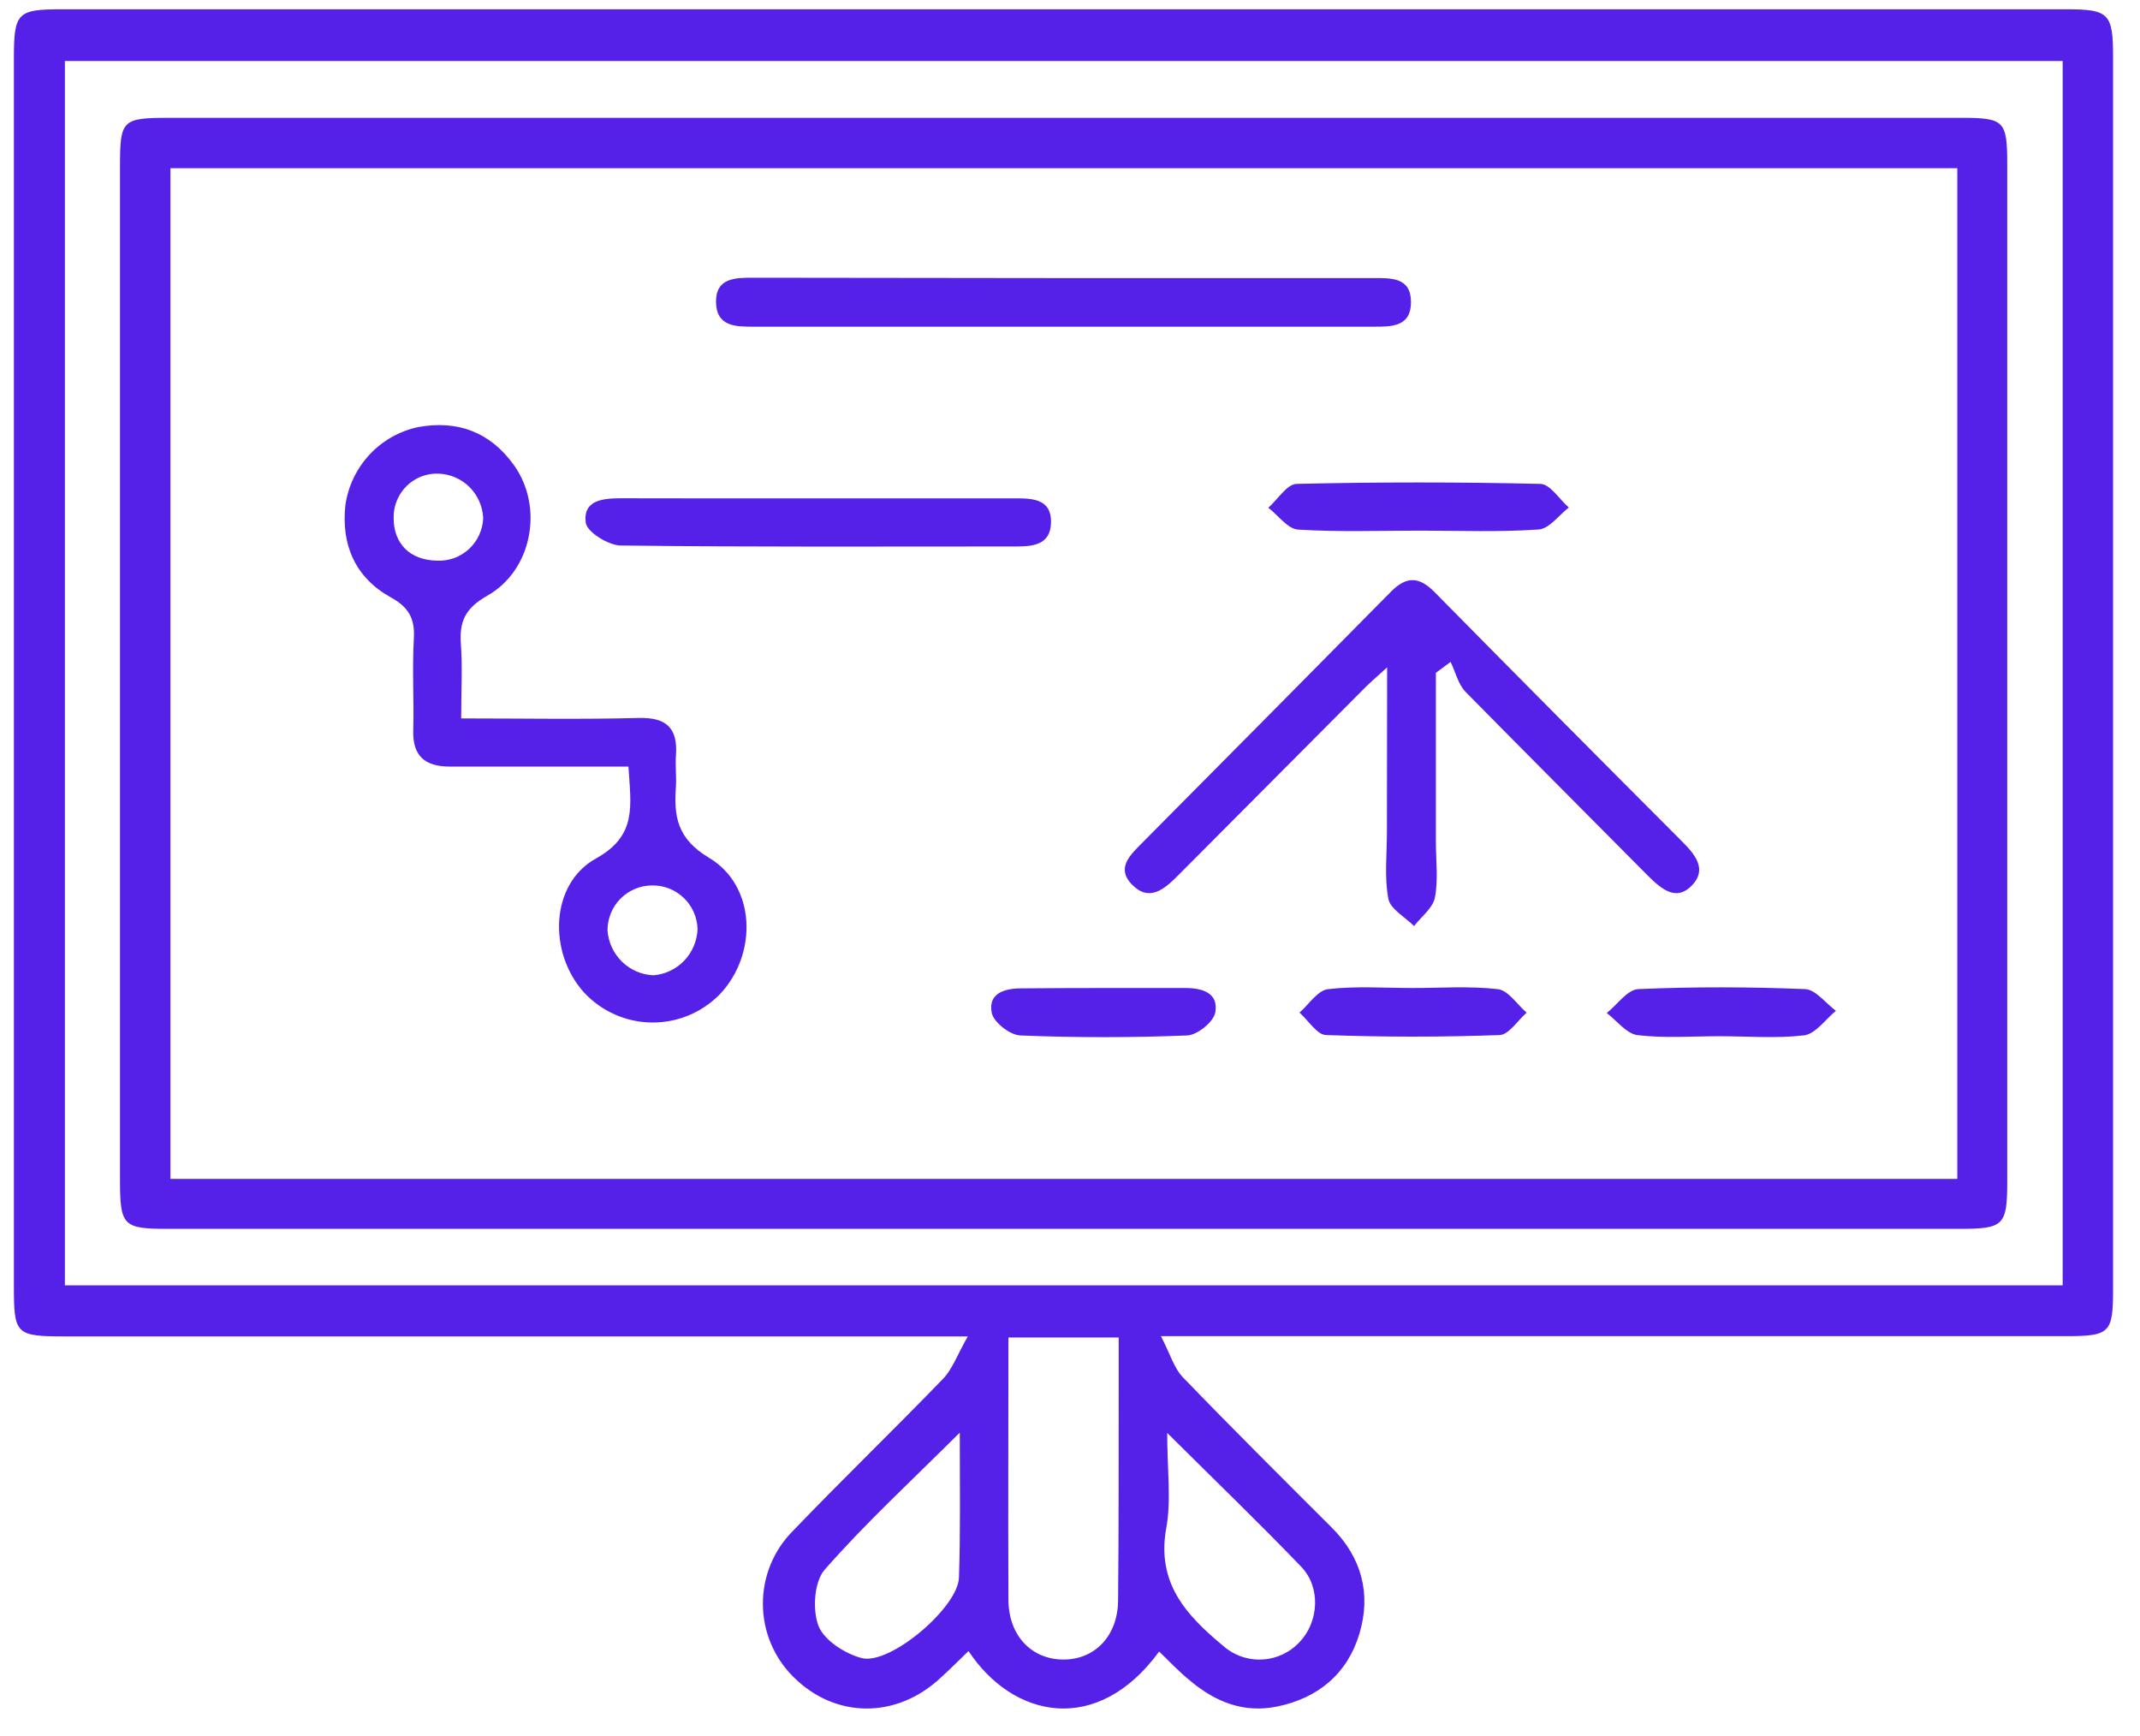
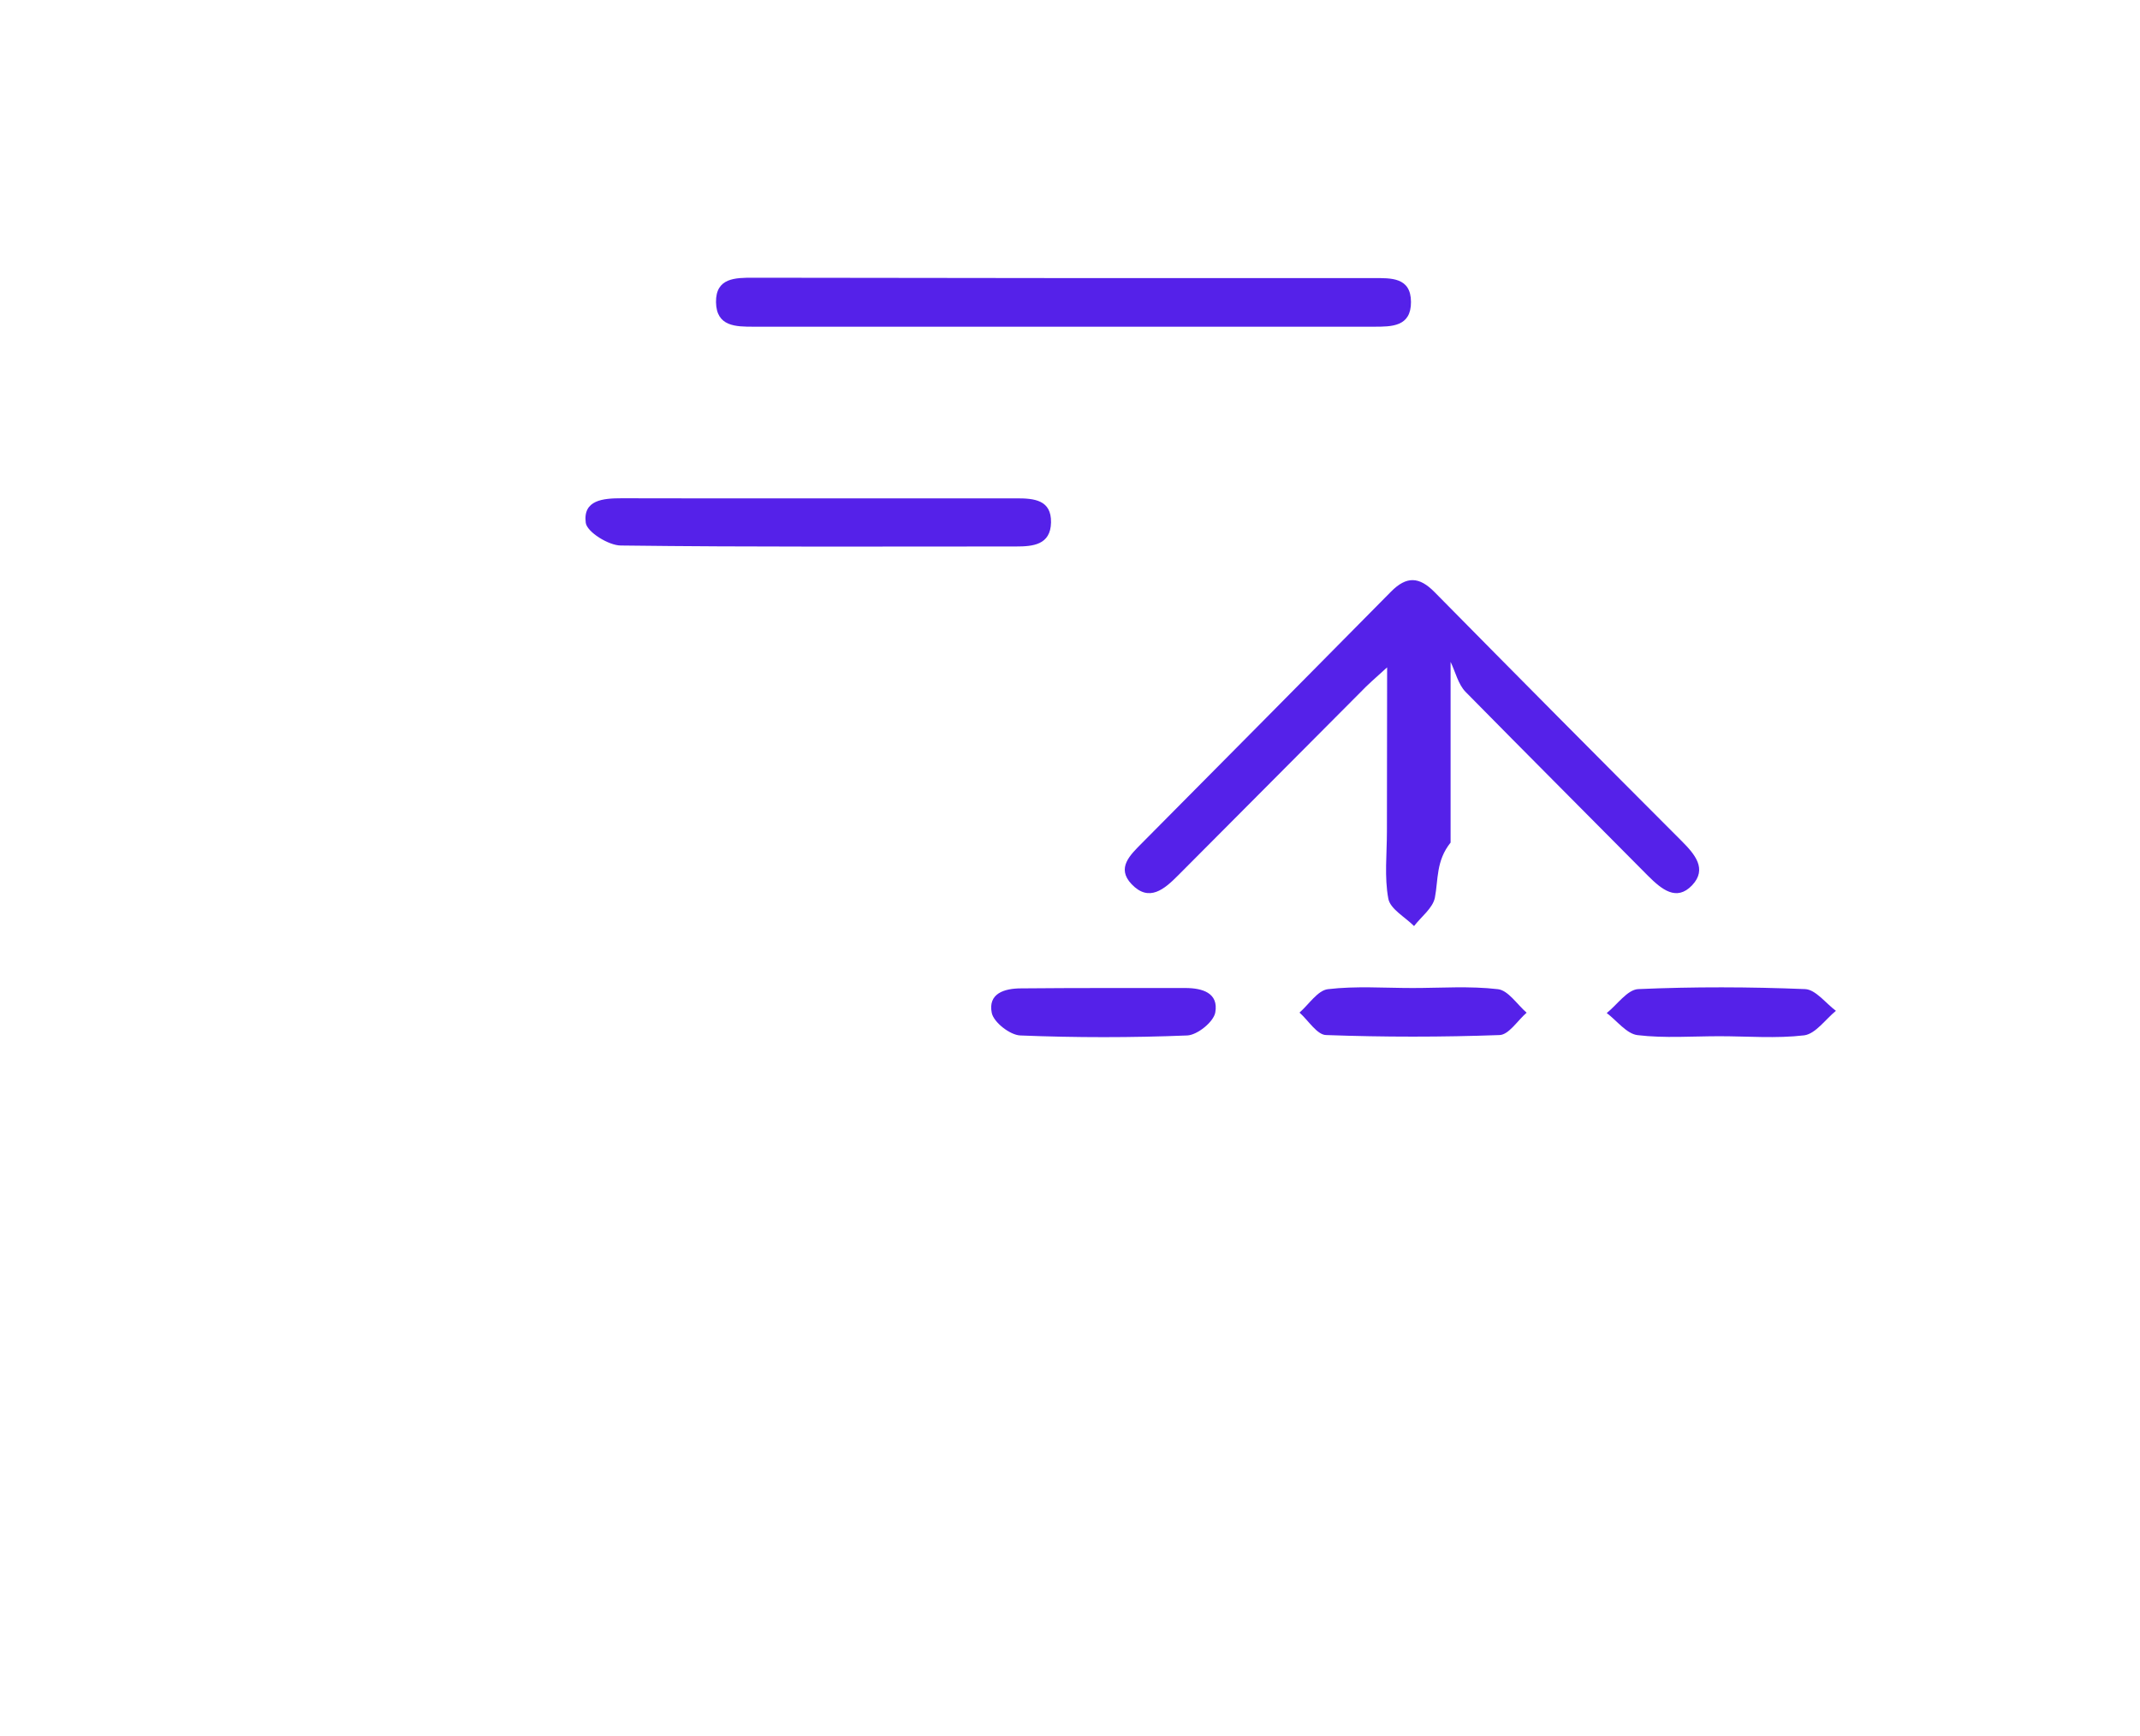
<svg xmlns="http://www.w3.org/2000/svg" width="53" height="43" viewBox="0 0 53 43" fill="none">
-   <path d="M28.708 40.902C27.172 43.002 25.087 42.555 23.987 40.89C23.752 41.117 23.525 41.344 23.294 41.554C22.199 42.577 20.677 42.565 19.645 41.525C19.407 41.289 19.219 41.008 19.09 40.699C18.961 40.39 18.895 40.058 18.894 39.722C18.893 39.387 18.958 39.055 19.085 38.745C19.213 38.435 19.399 38.154 19.636 37.916C20.856 36.643 22.128 35.419 23.353 34.15C23.586 33.911 23.705 33.561 23.969 33.097H1.638C0.384 33.097 0.344 33.058 0.344 31.839V1.45C0.344 0.313 0.425 0.23 1.534 0.23H51.174C52.23 0.23 52.333 0.333 52.333 1.406V31.941C52.333 33.015 52.253 33.091 51.158 33.091H28.752C28.98 33.529 29.075 33.882 29.298 34.112C30.505 35.364 31.739 36.589 32.969 37.818C33.723 38.563 33.963 39.47 33.669 40.456C33.375 41.443 32.654 42.055 31.629 42.264C30.799 42.433 30.098 42.148 29.474 41.623C29.204 41.405 28.963 41.148 28.708 40.902ZM51.085 1.511H1.607V31.832H51.085V1.511ZM24.975 33.124C24.975 35.334 24.966 37.472 24.975 39.611C24.975 40.503 25.544 41.097 26.333 41.1C27.122 41.103 27.691 40.506 27.691 39.621C27.709 37.882 27.703 36.136 27.706 34.402C27.706 33.984 27.706 33.565 27.706 33.124H24.975ZM23.768 35.483C22.55 36.695 21.425 37.733 20.422 38.877C20.161 39.18 20.12 39.873 20.271 40.267C20.413 40.626 20.925 40.953 21.336 41.063C22.038 41.251 23.738 39.802 23.75 39.064C23.789 37.941 23.77 36.812 23.77 35.489L23.768 35.483ZM28.907 35.483C28.907 36.392 29.011 37.15 28.884 37.845C28.637 39.209 29.386 40.008 30.292 40.76C30.559 40.996 30.907 41.118 31.262 41.099C31.618 41.081 31.951 40.923 32.192 40.66C32.66 40.164 32.718 39.317 32.228 38.804C31.193 37.725 30.11 36.684 28.909 35.489L28.907 35.483Z" fill="#5521E9" />
-   <path d="M26.315 2.918C33.732 2.918 41.148 2.918 48.564 2.918C49.645 2.918 49.712 2.987 49.712 4.09V29.24C49.712 30.357 49.635 30.434 48.505 30.434C33.718 30.434 18.936 30.434 4.158 30.434C3.044 30.434 2.972 30.357 2.972 29.214V4.14C2.972 2.961 3.015 2.918 4.219 2.918H26.315ZM4.221 4.167V29.196H48.475V4.167H4.221Z" fill="#5521E9" />
-   <path d="M11.422 17.792C12.955 17.792 14.384 17.819 15.811 17.781C16.504 17.762 16.789 18.028 16.741 18.707C16.722 18.959 16.754 19.213 16.741 19.465C16.685 20.214 16.766 20.771 17.563 21.246C18.725 21.94 18.77 23.63 17.827 24.625C17.606 24.85 17.343 25.028 17.052 25.148C16.762 25.268 16.45 25.328 16.136 25.323C15.821 25.319 15.511 25.251 15.224 25.123C14.937 24.995 14.678 24.811 14.464 24.58C13.573 23.592 13.619 21.891 14.765 21.258C15.787 20.691 15.623 19.95 15.564 18.985H13.403C12.649 18.985 11.894 18.985 11.14 18.985C10.517 18.985 10.212 18.716 10.235 18.075C10.254 17.318 10.207 16.56 10.25 15.802C10.277 15.311 10.115 15.035 9.679 14.794C8.797 14.306 8.444 13.489 8.555 12.501C8.624 12.035 8.833 11.601 9.154 11.257C9.475 10.913 9.893 10.676 10.352 10.578C11.33 10.398 12.145 10.701 12.73 11.522C13.471 12.559 13.183 14.13 12.06 14.758C11.529 15.061 11.374 15.385 11.414 15.944C11.455 16.504 11.422 17.092 11.422 17.792ZM17.276 23.01C17.268 22.716 17.144 22.437 16.932 22.235C16.719 22.032 16.436 21.922 16.143 21.929C15.998 21.93 15.854 21.96 15.721 22.017C15.587 22.073 15.466 22.156 15.364 22.26C15.262 22.363 15.182 22.486 15.127 22.621C15.073 22.756 15.045 22.901 15.046 23.046C15.068 23.338 15.195 23.612 15.404 23.817C15.613 24.021 15.889 24.141 16.181 24.154C16.471 24.132 16.744 24.003 16.945 23.792C17.147 23.581 17.265 23.302 17.276 23.01ZM10.829 13.885C10.972 13.891 11.116 13.869 11.251 13.82C11.385 13.77 11.509 13.695 11.615 13.597C11.72 13.499 11.806 13.382 11.866 13.251C11.927 13.12 11.961 12.979 11.967 12.835C11.955 12.544 11.834 12.268 11.628 12.063C11.422 11.858 11.146 11.739 10.856 11.73C10.712 11.725 10.569 11.749 10.434 11.801C10.3 11.853 10.177 11.932 10.074 12.033C9.971 12.134 9.889 12.254 9.833 12.388C9.777 12.521 9.748 12.664 9.749 12.809C9.74 13.465 10.156 13.877 10.829 13.885Z" fill="#5521E9" />
-   <path d="M34.354 16.528C34.052 16.802 33.871 16.958 33.704 17.134C32.195 18.649 30.686 20.165 29.177 21.68C28.839 22.02 28.46 22.352 28.027 21.899C27.64 21.494 27.993 21.173 28.285 20.877C30.343 18.805 32.398 16.73 34.45 14.653C34.837 14.262 35.149 14.279 35.529 14.664C37.562 16.726 39.602 18.781 41.649 20.829C41.97 21.151 42.292 21.52 41.906 21.926C41.519 22.332 41.151 22.023 40.822 21.697C39.313 20.174 37.804 18.666 36.296 17.134C36.113 16.946 36.047 16.643 35.926 16.393L35.562 16.663V20.867C35.562 21.321 35.623 21.788 35.537 22.231C35.486 22.49 35.2 22.702 35.021 22.935C34.799 22.711 34.432 22.514 34.384 22.258C34.283 21.721 34.349 21.153 34.349 20.591C34.352 19.284 34.354 17.984 34.354 16.528Z" fill="#5521E9" />
+   <path d="M34.354 16.528C34.052 16.802 33.871 16.958 33.704 17.134C32.195 18.649 30.686 20.165 29.177 21.68C28.839 22.02 28.46 22.352 28.027 21.899C27.64 21.494 27.993 21.173 28.285 20.877C30.343 18.805 32.398 16.73 34.45 14.653C34.837 14.262 35.149 14.279 35.529 14.664C37.562 16.726 39.602 18.781 41.649 20.829C41.97 21.151 42.292 21.52 41.906 21.926C41.519 22.332 41.151 22.023 40.822 21.697C39.313 20.174 37.804 18.666 36.296 17.134C36.113 16.946 36.047 16.643 35.926 16.393V20.867C35.562 21.321 35.623 21.788 35.537 22.231C35.486 22.49 35.2 22.702 35.021 22.935C34.799 22.711 34.432 22.514 34.384 22.258C34.283 21.721 34.349 21.153 34.349 20.591C34.352 19.284 34.354 17.984 34.354 16.528Z" fill="#5521E9" />
  <path d="M26.332 6.887H34.012C34.448 6.887 34.942 6.862 34.945 7.477C34.948 8.092 34.471 8.091 34.026 8.091H18.668C18.225 8.091 17.743 8.091 17.733 7.485C17.724 6.878 18.212 6.878 18.654 6.878L26.332 6.887Z" fill="#5521E9" />
  <path d="M20.289 12.342C21.919 12.342 23.549 12.342 25.181 12.342C25.611 12.342 26.041 12.38 26.03 12.939C26.02 13.498 25.577 13.534 25.16 13.534C21.899 13.534 18.637 13.551 15.376 13.51C15.075 13.51 14.537 13.177 14.507 12.947C14.433 12.38 14.939 12.34 15.396 12.34C17.024 12.346 18.658 12.342 20.289 12.342Z" fill="#5521E9" />
-   <path d="M35.167 13.142C34.162 13.142 33.154 13.179 32.149 13.116C31.892 13.1 31.657 12.763 31.411 12.575C31.645 12.369 31.873 11.99 32.111 11.984C34.123 11.937 36.135 11.937 38.147 11.984C38.388 11.984 38.619 12.365 38.854 12.569C38.607 12.759 38.367 13.097 38.107 13.113C37.13 13.182 36.147 13.142 35.167 13.142Z" fill="#5521E9" />
  <path d="M42.583 25.663C41.907 25.663 41.225 25.716 40.556 25.636C40.285 25.604 40.047 25.28 39.793 25.089C40.053 24.881 40.304 24.509 40.573 24.496C41.949 24.436 43.33 24.44 44.706 24.496C44.967 24.507 45.216 24.846 45.469 25.034C45.21 25.245 44.967 25.601 44.685 25.641C43.993 25.723 43.278 25.663 42.583 25.663Z" fill="#5521E9" />
  <path d="M34.987 24.469C35.69 24.469 36.399 24.416 37.099 24.498C37.354 24.528 37.573 24.877 37.809 25.08C37.585 25.274 37.369 25.625 37.14 25.634C35.71 25.686 34.273 25.686 32.847 25.634C32.62 25.634 32.404 25.272 32.184 25.078C32.416 24.875 32.636 24.527 32.887 24.498C33.575 24.416 34.284 24.469 34.987 24.469Z" fill="#5521E9" />
  <path d="M27.323 24.469C28.001 24.469 28.681 24.469 29.356 24.469C29.778 24.469 30.185 24.59 30.098 25.075C30.056 25.309 29.654 25.633 29.404 25.644C28.026 25.7 26.644 25.7 25.267 25.644C25.013 25.633 24.609 25.318 24.562 25.084C24.467 24.609 24.864 24.478 25.291 24.478C25.968 24.472 26.646 24.469 27.323 24.469Z" fill="#5521E9" />
</svg>